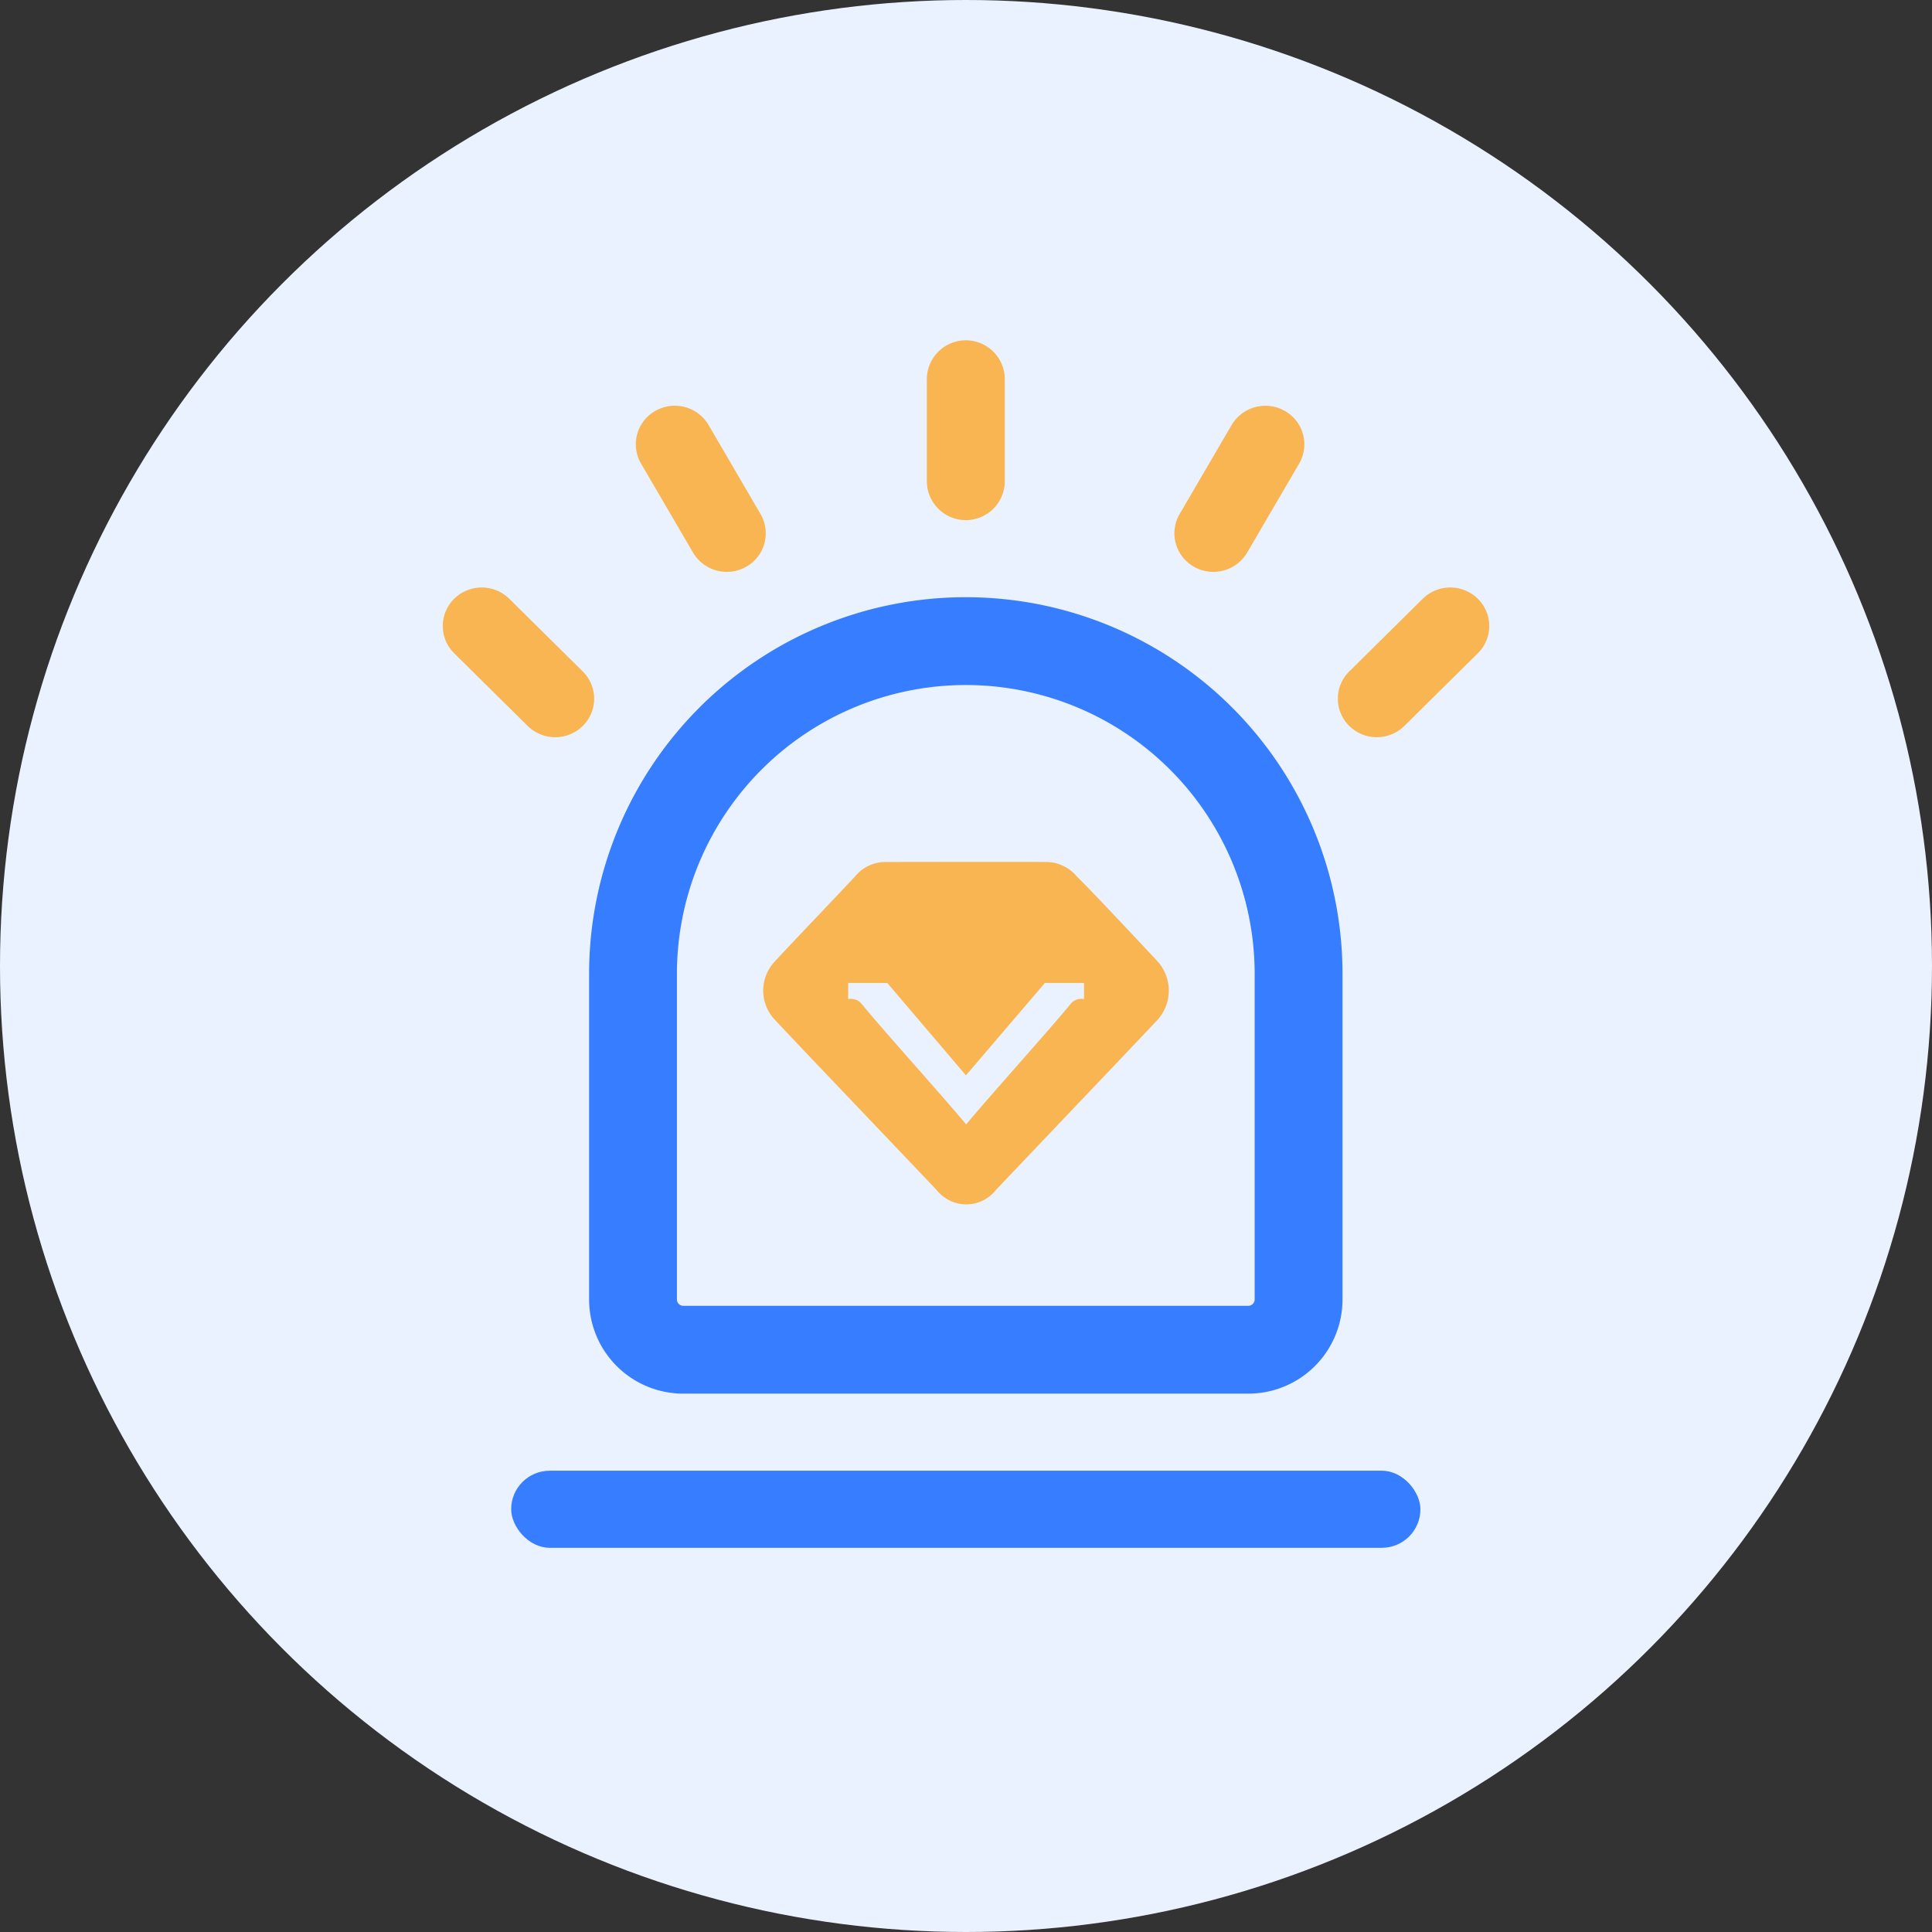
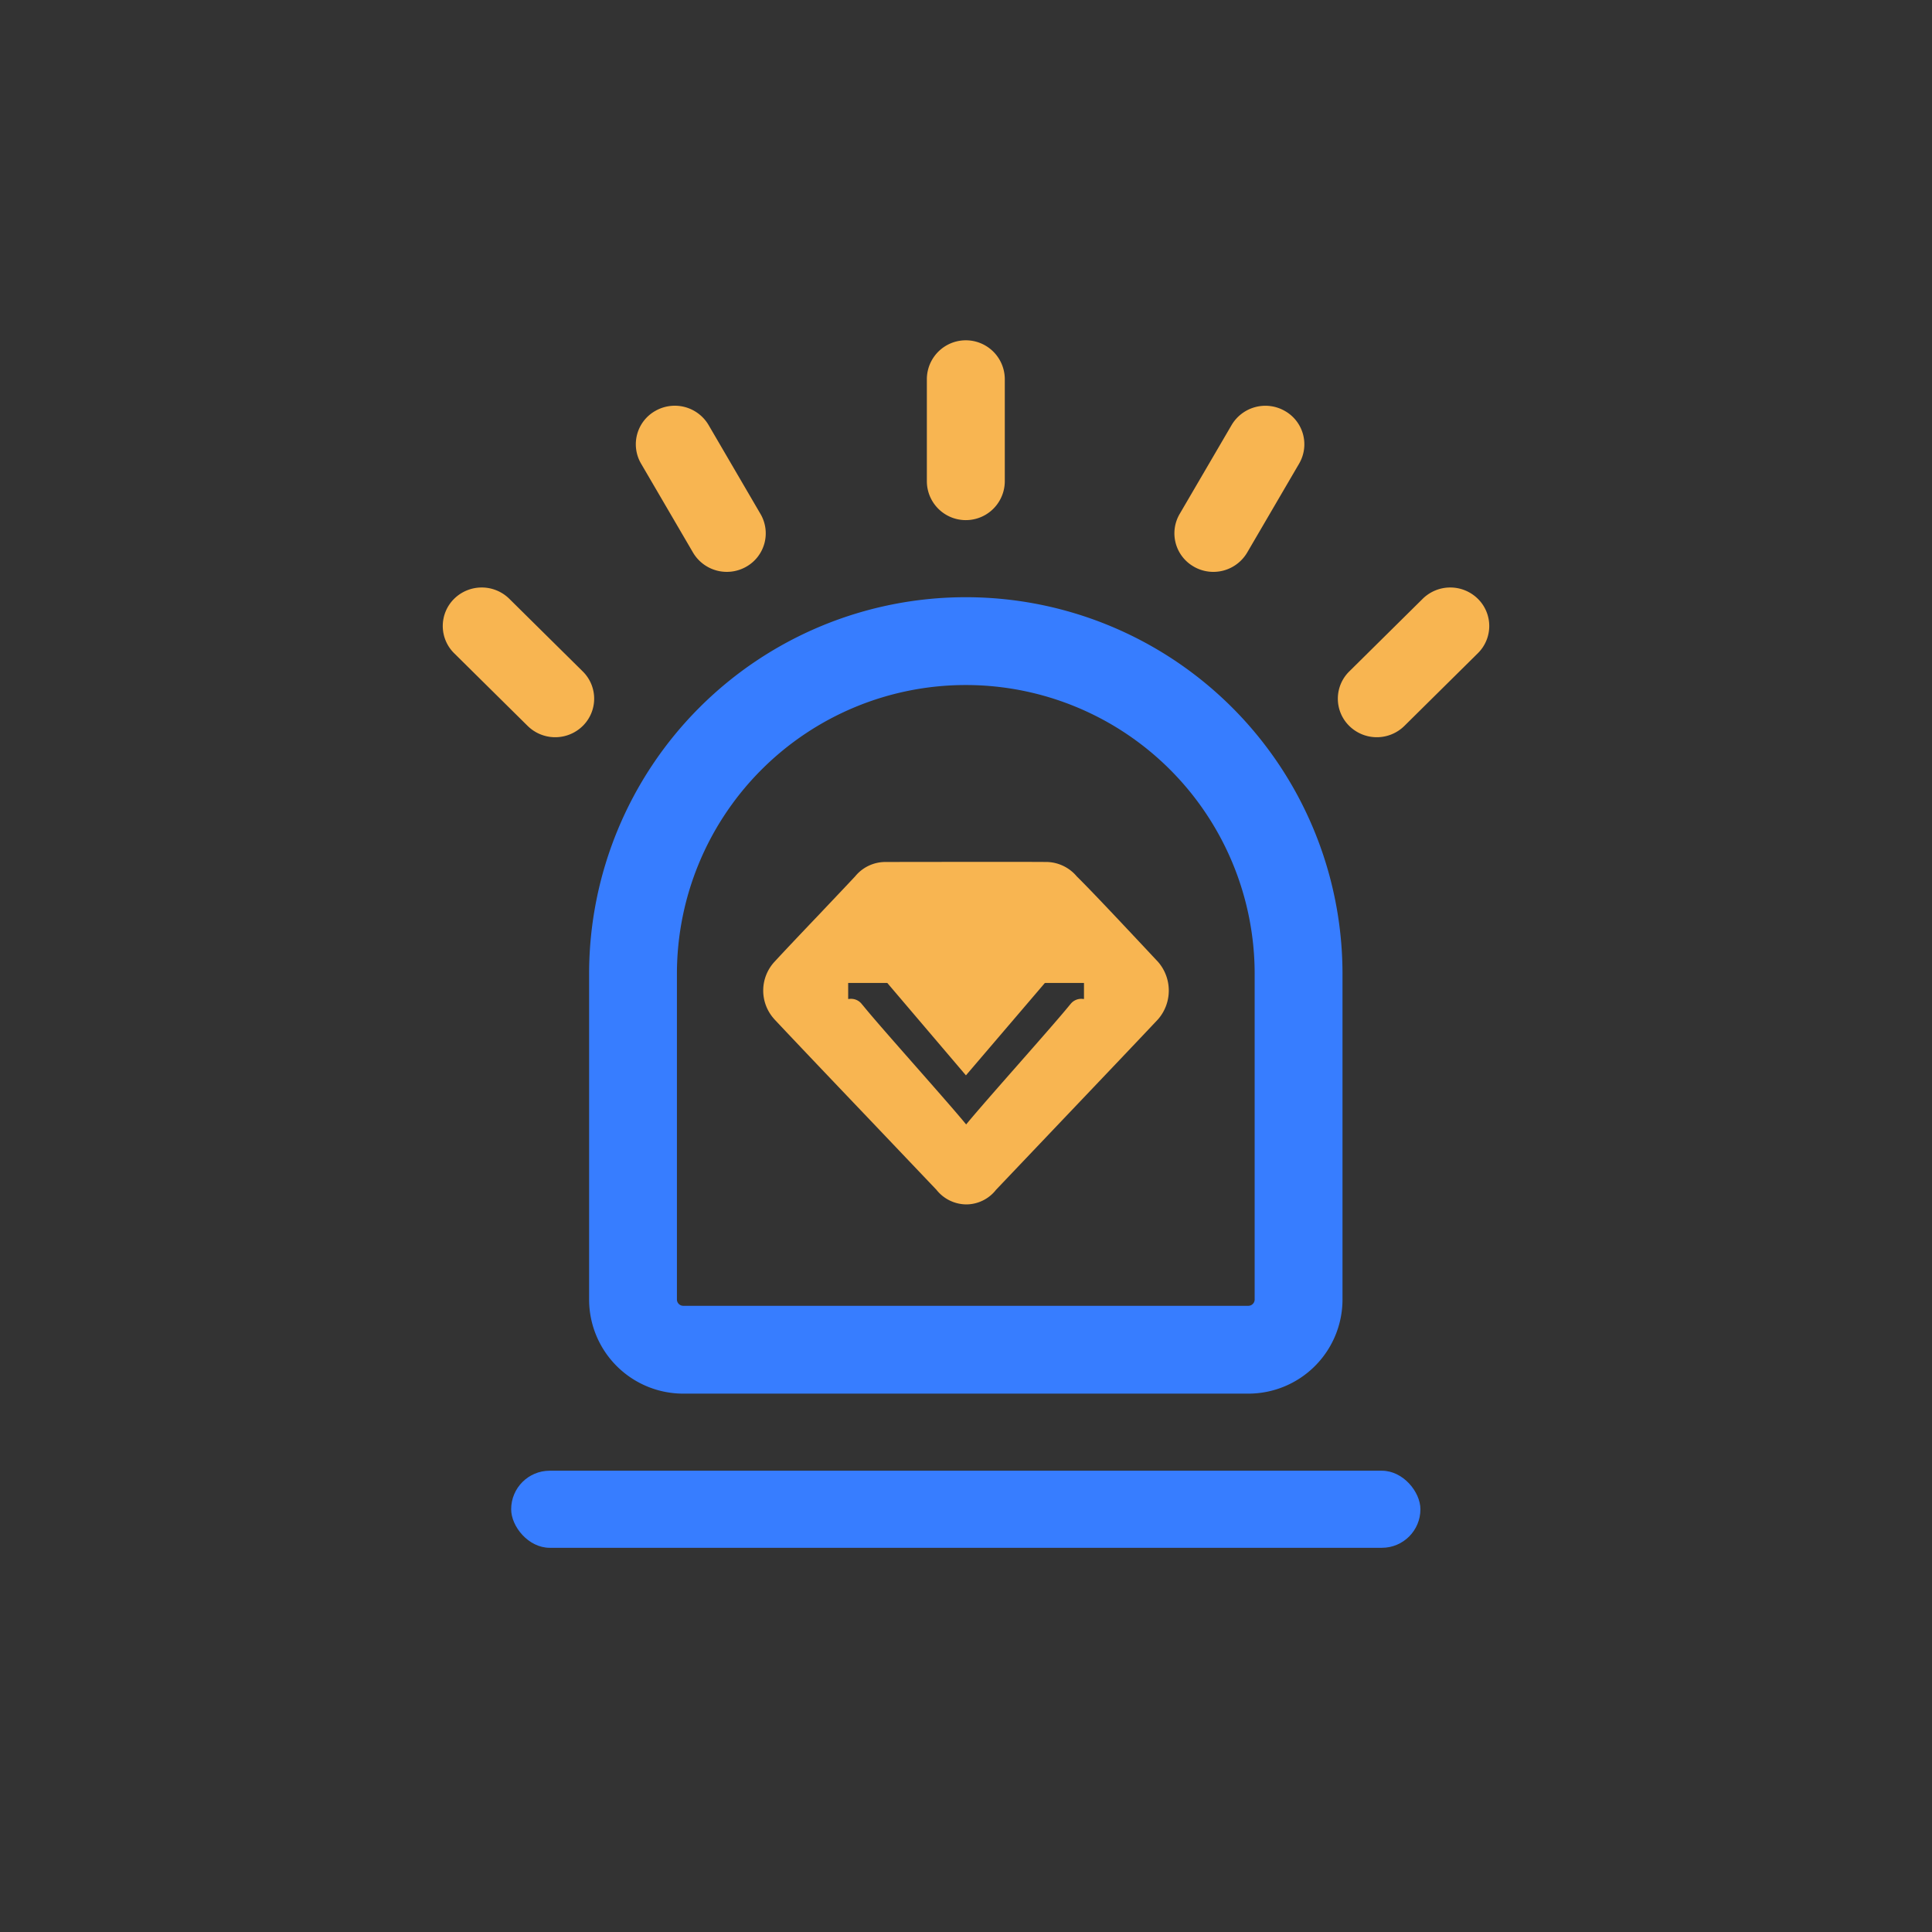
<svg xmlns="http://www.w3.org/2000/svg" width="88" height="88" viewBox="0 0 88 88">
  <rect x="0" y="0" width="88" height="88" fill="#333333" stroke="none" />
  <defs>
    <style>
      .cls-1 {
        fill: #ebf2ff;
      }

      .cls-2 {
        fill: #377dff;
      }

      .cls-3 {
        fill: #f8b551;
      }
    </style>
  </defs>
  <g id="组_151" data-name="组 151" transform="translate(-568 -1192)">
-     <circle id="椭圆_36" data-name="椭圆 36" class="cls-1" cx="44" cy="44" r="44" transform="translate(568 1192)" />
    <g id="组_148" data-name="组 148" transform="translate(588.167 1207.5)">
      <rect id="矩形_109" data-name="矩形 109" class="cls-2" width="41.415" height="3.511" rx="1.755" transform="translate(3.116 51.489)" />
      <path id="联合_8" data-name="联合 8" class="cls-3" d="M41.29,17.565a1.74,1.74,0,0,1,0-2.482l3.346-3.31a1.79,1.79,0,0,1,2.51,0,1.74,1.74,0,0,1,0,2.482L43.8,17.565a1.788,1.788,0,0,1-2.51,0Zm-37.423,0L.52,14.255a1.742,1.742,0,0,1,0-2.482,1.79,1.79,0,0,1,2.51,0l3.347,3.31a1.742,1.742,0,0,1,0,2.482,1.788,1.788,0,0,1-2.51,0Zm30.347-7.253a1.744,1.744,0,0,1-.65-2.4L35.931,3.86a1.786,1.786,0,0,1,2.425-.642,1.744,1.744,0,0,1,.65,2.4L36.639,9.67a1.787,1.787,0,0,1-2.425.643ZM11.4,9.67,9.032,5.616a1.745,1.745,0,0,1,.65-2.4,1.786,1.786,0,0,1,2.425.642l2.367,4.055a1.746,1.746,0,0,1-.65,2.4A1.787,1.787,0,0,1,11.4,9.67Zm10.65-3.254V1.775a1.775,1.775,0,0,1,3.55,0V6.416a1.775,1.775,0,1,1-3.55,0Z" transform="translate(0 0)" />
      <path id="矩形_110" data-name="矩形 110" class="cls-2" d="M17.158,4A13.158,13.158,0,0,0,4,17.158V31.987a.29.29,0,0,0,.289.289H30.026a.29.29,0,0,0,.289-.289V17.158A13.158,13.158,0,0,0,17.158,4m0-4A17.158,17.158,0,0,1,34.316,17.158V31.987a4.289,4.289,0,0,1-4.289,4.289H4.289A4.289,4.289,0,0,1,0,31.987V17.158A17.158,17.158,0,0,1,17.158,0Z" transform="translate(6.666 11.702)" />
      <path id="路径_71" data-name="路径 71" class="cls-3" d="M12.762,53.642,9.219,57.788,5.68,53.63c-.035-.052-.048-.052-.1-.052H3.855v.73H3.9a.62.62,0,0,1,.58.239c.013.016.029.035.06.07.779.967,3.829,4.354,4.689,5.407.861-1.054,3.908-4.443,4.7-5.42.018-.02.031-.039.047-.055a.621.621,0,0,1,.58-.241h.04v-.73H12.873c-.05,0-.065,0-.11.064Zm5.2-1.032a1.993,1.993,0,0,1,.008,2.624c-.854.909-2.412,2.545-4.253,4.479L10.591,63a1.73,1.73,0,0,1-1.359.666A1.749,1.749,0,0,1,7.875,63L4.85,59.821C2.9,57.777,1.255,56.046.5,55.24l-.044-.051A1.93,1.93,0,0,1,.5,52.614c.384-.418,1.2-1.282,2.011-2.131.632-.669,1.259-1.327,1.662-1.759a1.778,1.778,0,0,1,1.374-.655s3.085-.005,5.272-.005c1.922,0,2.074.006,2.124.006a1.834,1.834,0,0,1,1.324.655c.689.678,2.185,2.276,3.08,3.229C17.64,52.267,17.865,52.509,17.962,52.61Z" transform="translate(14.611 -24.307)" />
    </g>
  </g>
</svg>